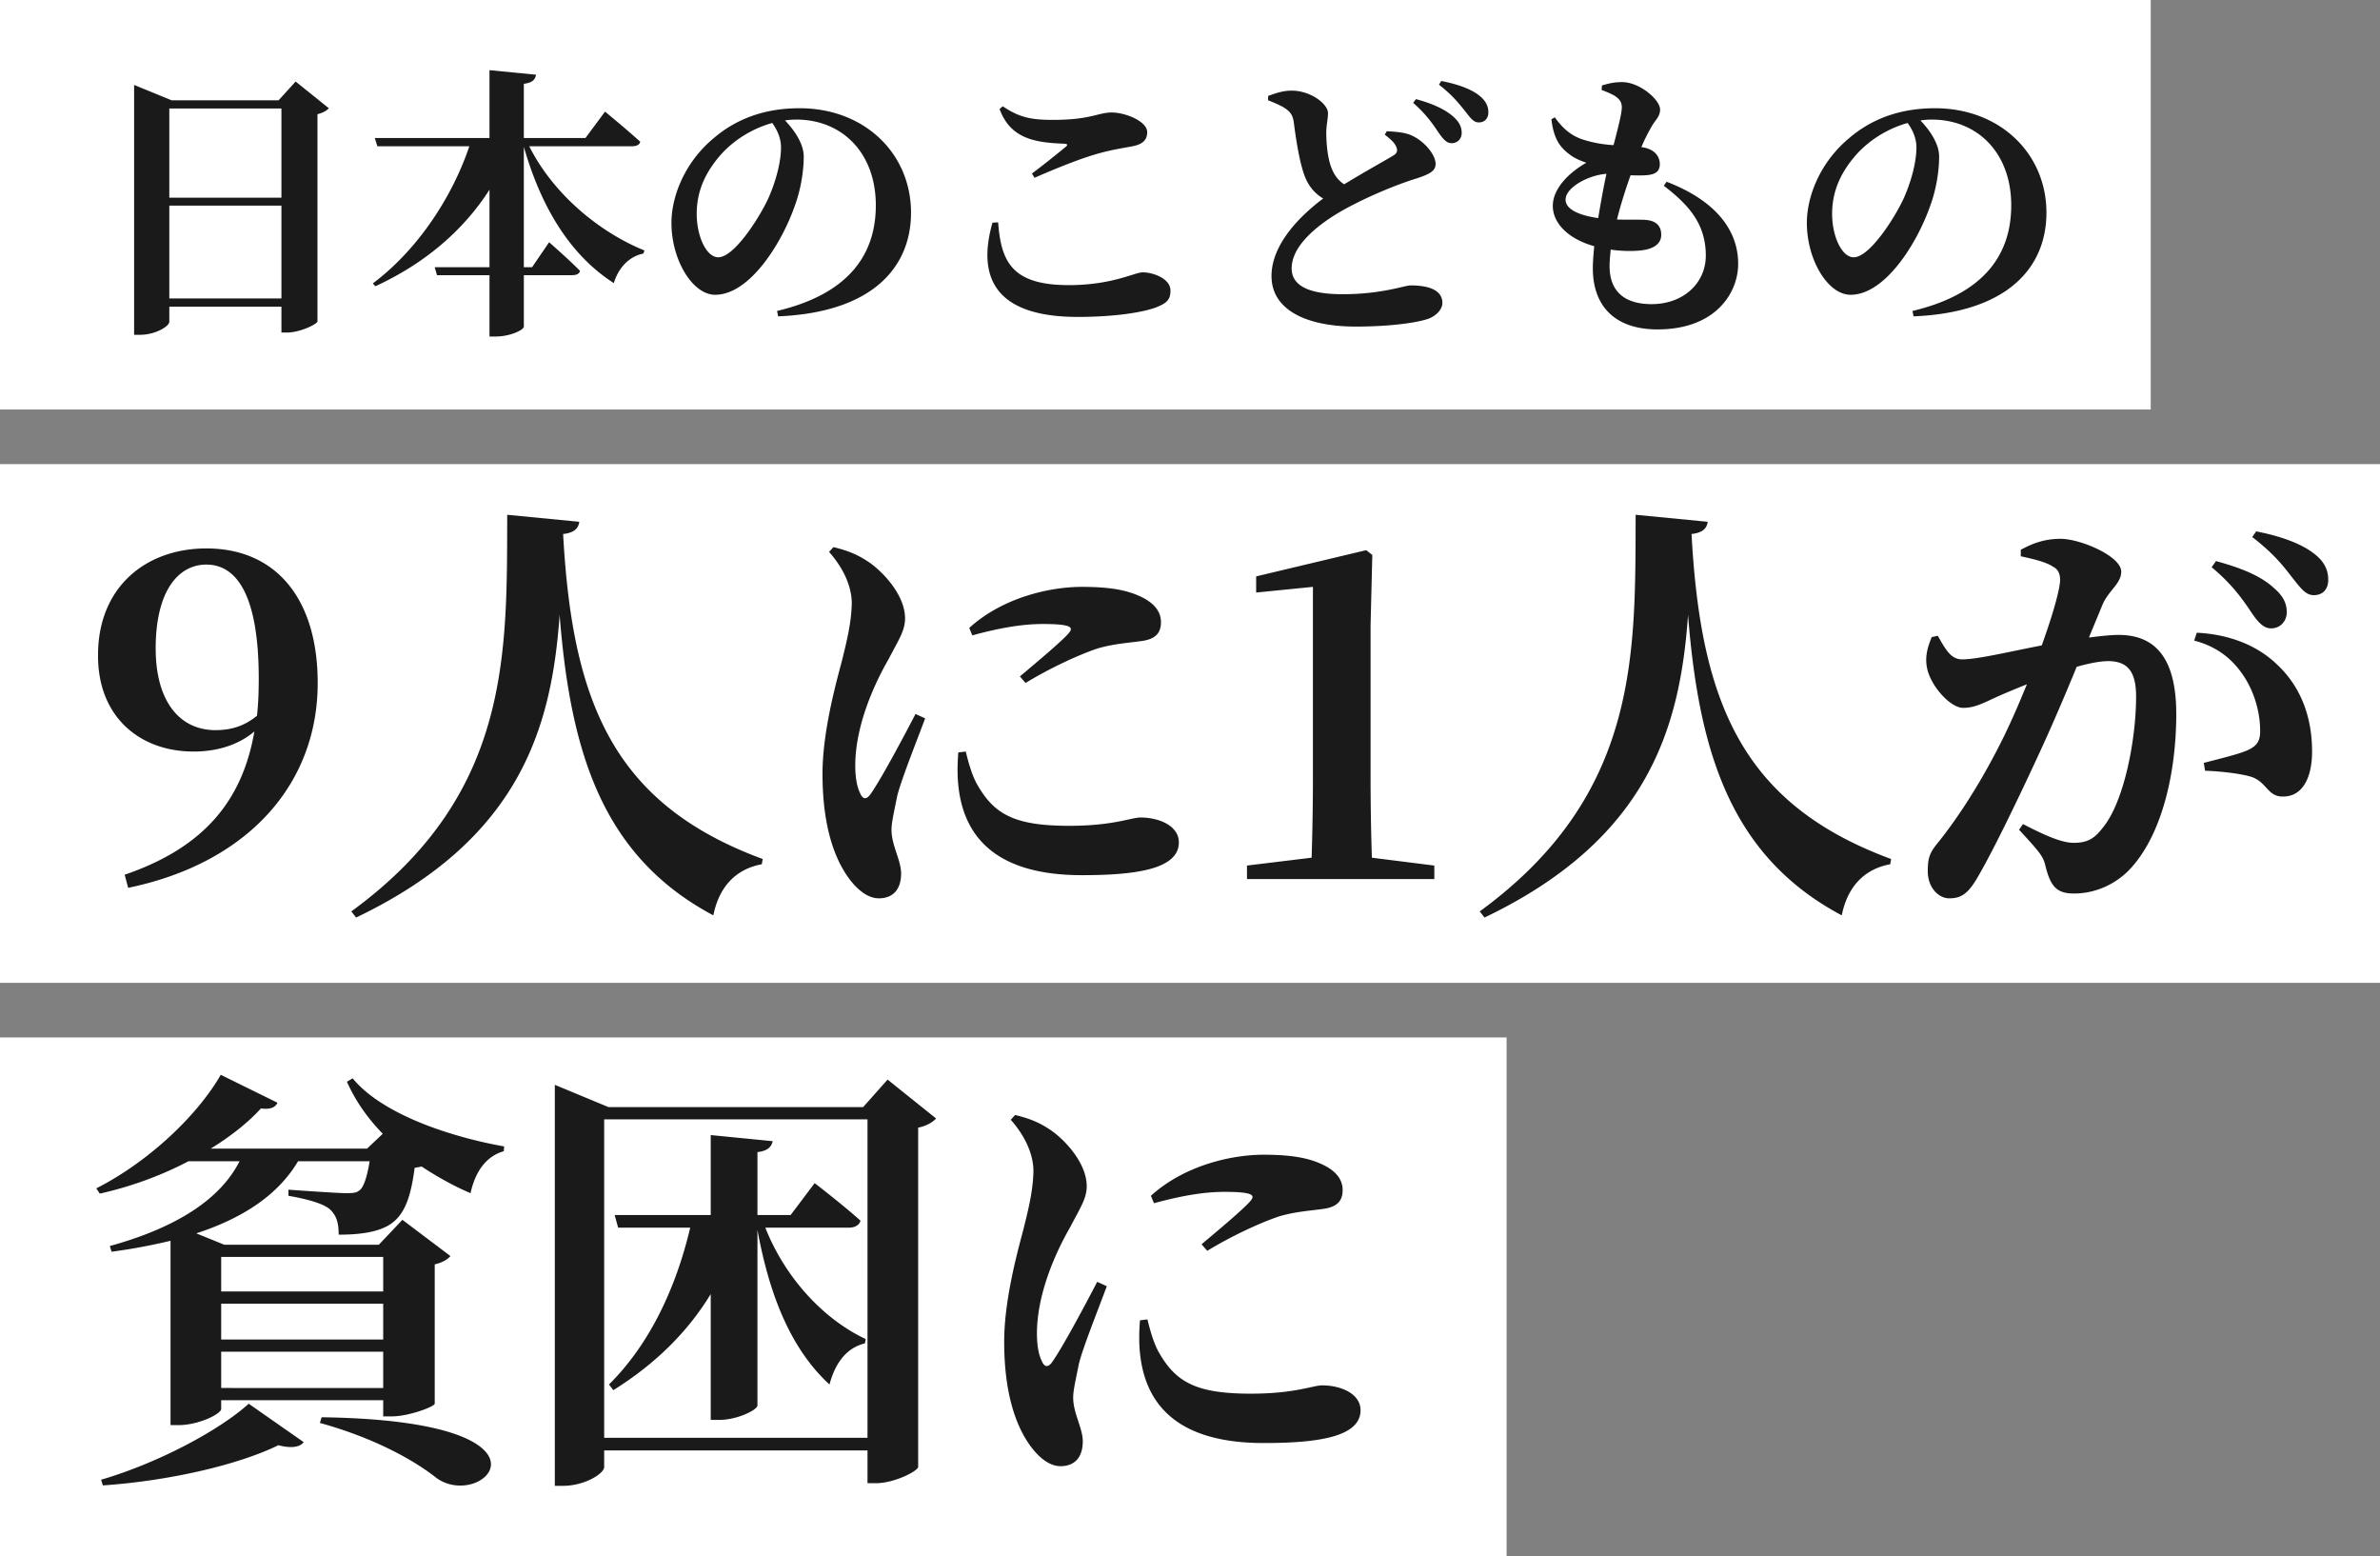
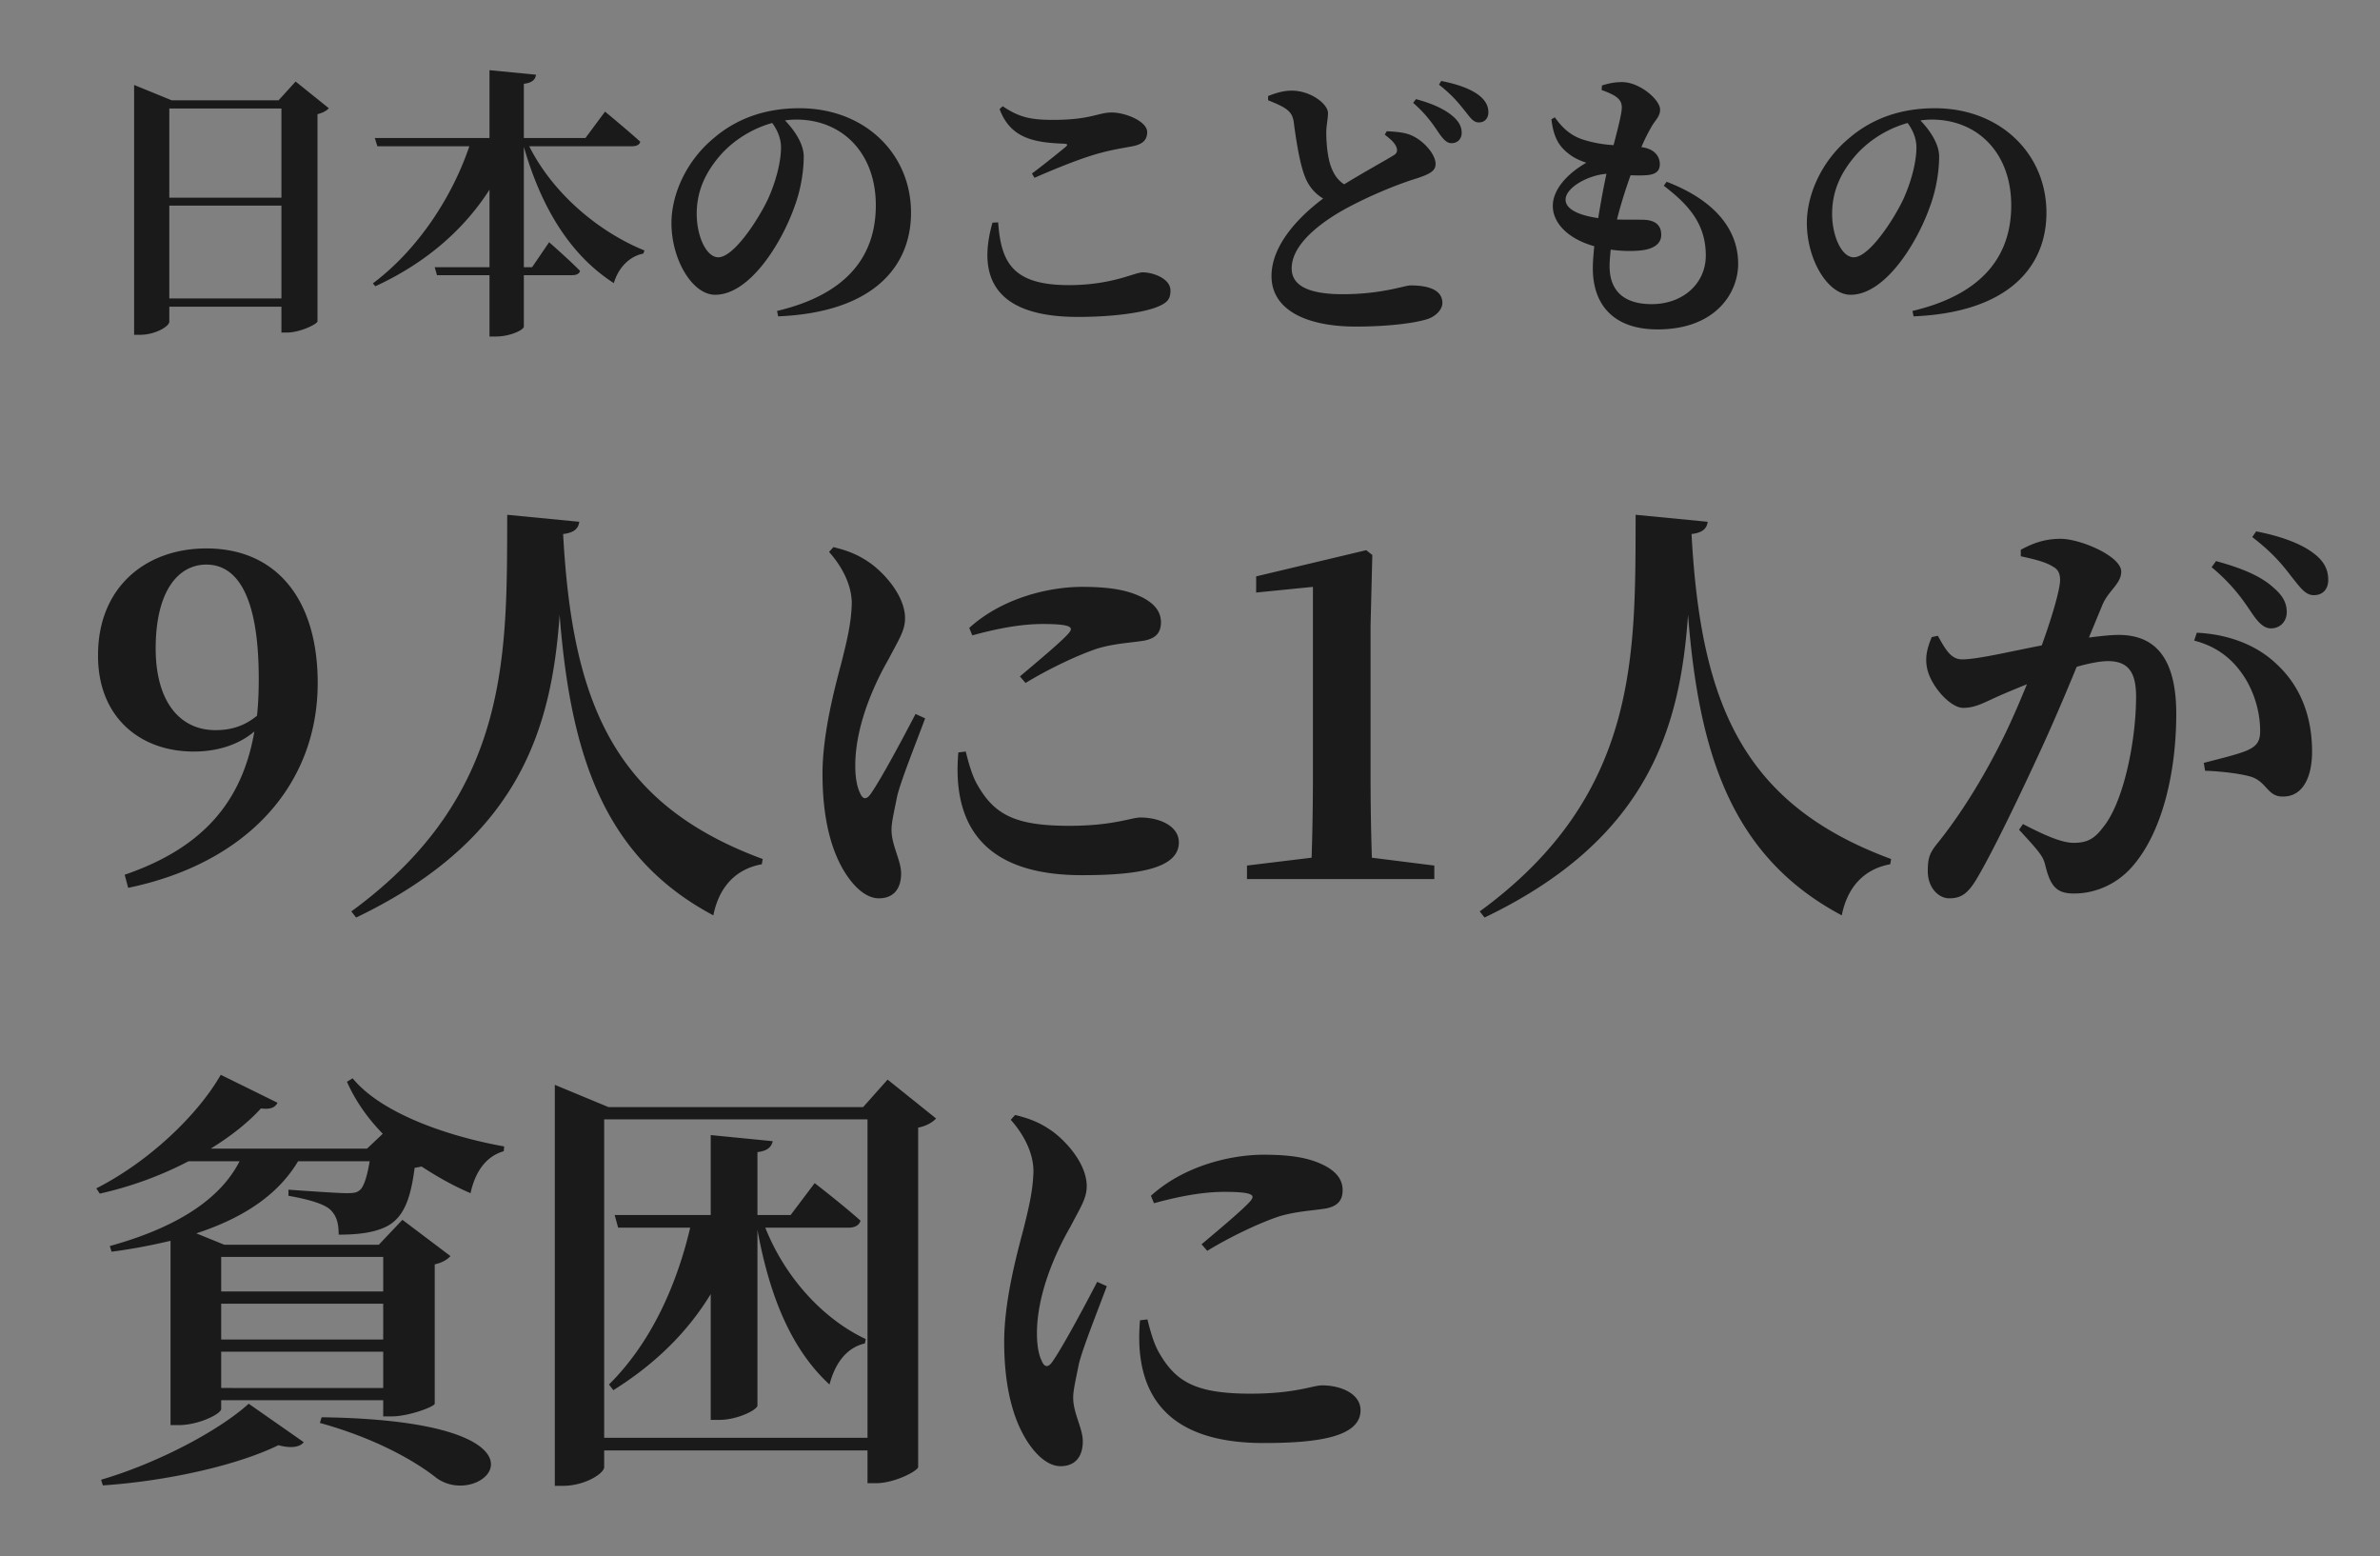
<svg xmlns="http://www.w3.org/2000/svg" width="436" height="285" fill="none">
  <rect width="100%" height="100%" fill="#808080" stroke="none" />
-   <path fill="#fff" d="M394 75H0V0h394zM436 180H0V85h436zM276 285H0v-95h276z" />
  <path fill="#1A1A1A" d="M31.016 54.66h20.54V37.656h-20.54zm20.54-34.788h-20.54V36.2h20.54zm2.6-4.94 6.084 4.888c-.364.416-1.04.832-2.08 1.092v37.96c-.052.468-3.172 2.028-5.564 2.028h-1.04v-4.732h-20.54v2.756c0 .832-2.548 2.392-5.356 2.392h-1.092v-45.76l6.864 2.808h19.604zm61.62 11.856H96.952c4.472 8.892 13 15.808 21.112 19.084l-.208.572c-2.444.468-4.524 2.444-5.408 5.408-7.852-5.044-13.208-13.572-16.484-24.96V48.94h1.508l3.12-4.576s3.588 3.12 5.668 5.252c-.156.572-.728.78-1.456.78h-8.84v9.412c0 .624-2.548 1.82-5.096 1.82h-1.196V50.396h-9.62l-.416-1.456h10.036V34.744c-4.732 7.384-11.752 13.468-20.904 17.68l-.468-.52c8.268-6.188 14.56-15.86 17.68-25.116H69.132l-.468-1.508h21.008V12.852l8.528.832c-.156.832-.572 1.456-2.236 1.664v9.932h11.284l3.588-4.836s4.056 3.328 6.448 5.512c-.104.572-.728.832-1.508.832m27.3.208c0-1.716-.728-3.276-1.612-4.472-3.38.936-6.656 2.86-9.152 5.512-3.016 3.328-4.68 6.864-4.68 11.128 0 4.108 1.768 7.956 3.952 7.956 2.912 0 7.488-7.176 9.152-10.764 1.352-3.016 2.34-6.604 2.34-9.36m-.52 30.94-.208-.988c13.156-3.12 18.096-10.348 18.096-19.344 0-9.568-6.136-15.704-14.56-15.704-.676 0-1.404.052-2.08.156 1.56 1.612 3.432 4.16 3.432 6.604 0 2.652-.52 6.084-1.716 9.256-2.34 6.604-8.164 16.068-14.508 16.068-4.16 0-8.008-6.396-8.008-13.156 0-4.836 2.392-11.024 7.644-15.444 4.212-3.64 9.464-5.564 15.808-5.564 11.96 0 20.436 8.32 20.436 19.136 0 9.828-6.864 18.252-24.336 18.98m39.26-17.16 1.04-.052c.52 7.332 2.652 11.492 12.948 11.492 7.956 0 12.064-2.34 13.52-2.34 1.924 0 5.096 1.144 5.096 3.328 0 1.664-.624 2.34-2.86 3.172-2.86.988-8.06 1.664-14.092 1.664-15.184 0-18.512-7.228-15.652-17.264m7.696-8.216-.468-.78c2.028-1.508 4.68-3.64 6.188-4.888.416-.364.364-.52-.26-.572-5.356-.208-9.828-.884-11.856-6.344l.572-.52c3.016 2.028 5.096 2.496 9.256 2.496 6.864 0 8.216-1.352 10.712-1.352s6.5 1.612 6.5 3.588c0 1.456-.832 2.236-2.704 2.6-1.664.312-3.64.624-5.564 1.144-3.12.78-7.748 2.6-12.376 4.628m64.168-7.904.364-.624c1.82.104 3.484.208 4.784.884 2.08.988 4.16 3.38 4.16 5.096 0 1.248-.936 1.82-3.432 2.652-3.952 1.196-9.984 3.744-14.248 6.24-4.628 2.756-8.684 6.396-8.684 10.244 0 3.12 3.016 4.732 9.36 4.732 7.176 0 11.336-1.612 12.428-1.612 3.068 0 5.824.728 5.824 3.224 0 1.092-1.04 2.288-2.496 2.86-2.184.78-7.228 1.456-13.364 1.456-8.996 0-15.444-3.016-15.444-9.256 0-5.876 5.356-11.128 9.464-14.196-1.404-.832-2.444-2.028-3.12-3.484-1.144-2.444-1.872-7.436-2.288-10.66-.208-1.144-.624-1.768-1.664-2.444-.832-.52-1.976-.988-3.016-1.404v-.78c1.352-.52 2.756-.988 4.316-.988 3.484 0 6.656 2.444 6.656 4.108 0 1.092-.312 2.236-.312 3.588 0 2.028.26 4.836.988 6.552.52 1.3 1.248 2.236 2.288 2.912 3.64-2.236 7.8-4.524 9.048-5.304.624-.364.78-.832.52-1.508-.364-.936-1.352-1.664-2.132-2.288m5.2-5.824.52-.676c2.912.78 5.304 1.82 6.916 3.276 1.144 1.04 1.456 1.976 1.456 2.912 0 1.092-.78 1.924-1.924 1.872-.832 0-1.508-.78-2.34-1.976-.936-1.404-2.236-3.328-4.628-5.408m4.732-3.328.416-.676c2.964.572 5.356 1.456 6.812 2.548 1.3.988 1.82 2.028 1.82 3.172s-.676 1.872-1.768 1.872c-.988 0-1.56-.884-2.548-2.132-.988-1.196-2.028-2.652-4.732-4.784m23.192 21.06c0 1.716 2.34 2.86 5.98 3.38.468-2.86.988-5.72 1.508-8.112-3.432.26-7.488 2.548-7.488 4.732m17.992-2.548.52-.728C314 36.616 318.42 41.92 318.42 48.316c0 5.356-4.16 12.012-14.768 12.012-8.164 0-11.856-4.628-11.856-11.18 0-1.144.104-2.496.26-4.056-4.836-1.352-7.592-4.264-7.592-7.384 0-2.964 2.6-5.876 6.136-7.904-1.196-.416-2.236-.832-3.38-1.768-1.56-1.248-2.6-2.756-3.016-6.188l.624-.364c1.196 1.664 2.6 3.172 4.94 4.004 2.028.676 4.004.988 5.824 1.092.884-3.38 1.456-5.668 1.508-6.76.052-1.196-.52-1.768-1.404-2.34a15 15 0 0 0-2.288-.988l.052-.832c.988-.312 2.132-.624 3.692-.624 3.224 0 6.968 3.224 6.968 5.044 0 1.248-.884 1.924-1.508 3.016a33 33 0 0 0-1.924 3.848c2.496.312 3.38 1.768 3.38 3.12 0 1.456-.988 1.924-2.548 2.028-.832.052-1.82.052-2.808 0-.832 2.34-1.768 5.2-2.496 8.112 2.08.052 3.848 0 5.044.052 1.924.104 3.068.936 3.068 2.756 0 1.508-1.196 2.496-3.38 2.808-1.56.208-3.692.208-5.876-.104-.104 1.092-.208 2.08-.208 3.016 0 4.784 2.912 6.968 7.696 6.968 5.824 0 9.932-3.848 9.932-8.892 0-5.876-3.224-9.36-7.696-12.792m46.28-7.02c0-1.716-.728-3.276-1.612-4.472-3.38.936-6.656 2.86-9.152 5.512-3.016 3.328-4.68 6.864-4.68 11.128 0 4.108 1.768 7.956 3.952 7.956 2.912 0 7.488-7.176 9.152-10.764 1.352-3.016 2.34-6.604 2.34-9.36m-.52 30.94-.208-.988c13.156-3.12 18.096-10.348 18.096-19.344 0-9.568-6.136-15.704-14.56-15.704-.676 0-1.404.052-2.08.156 1.56 1.612 3.432 4.16 3.432 6.604 0 2.652-.52 6.084-1.716 9.256-2.34 6.604-8.164 16.068-14.508 16.068-4.16 0-8.008-6.396-8.008-13.156 0-4.836 2.392-11.024 7.644-15.444 4.212-3.64 9.464-5.564 15.808-5.564 11.96 0 20.436 8.32 20.436 19.136 0 9.828-6.864 18.252-24.336 18.98M39.48 133.72c2.96 0 5.36-.8 7.6-2.64.24-2.16.32-4.4.32-6.8 0-15.2-4-20.88-9.6-20.88-5.12 0-9.28 4.8-9.28 15.36 0 9.6 4.32 14.96 10.96 14.96m-16 28.88-.64-2.4c14.24-4.88 21.52-13.28 23.76-26.24-2.72 2.32-6.56 3.68-11.12 3.68-10 0-17.6-6.48-17.52-17.68 0-12.48 8.8-19.52 19.84-19.52 12.88 0 20.4 9.36 20.4 24.64 0 18.48-12.72 32.96-34.72 37.52m69.439-68.32 13.2 1.28c-.16 1.2-.88 2-2.96 2.24 1.68 30.8 9.2 49.44 36.56 59.52l-.16.96c-4.8.88-7.84 4.16-8.88 9.36-20.16-10.72-26.16-29.52-28.16-55.04-1.44 20.56-7.2 41.04-37.28 55.44l-.88-1.12c29.28-21.36 28.48-47.2 28.56-72.64m74.8 36.48 1.76.8c-1.6 4.32-4.4 11.28-5.12 14.24-.64 3.2-1.04 4.88-1.04 6.16 0 2.88 1.76 5.6 1.76 8 0 2.88-1.44 4.56-4.08 4.56-1.92 0-3.84-1.44-5.44-3.6-2.96-4-4.88-10.24-4.88-19.2 0-7.36 2.24-15.76 3.52-20.56.96-3.84 1.76-7.12 1.84-10.64 0-3.68-2.08-7.12-4.16-9.44l.8-.88c2.64.64 4.4 1.36 6.32 2.64 2.48 1.6 6.8 6 6.8 10.4 0 2.24-1.12 3.84-3.04 7.52-3.04 5.28-6.08 12.64-6.08 19.44 0 2.48.4 4.08.88 5.04.48 1.2 1.2 1.28 2 .08 2-2.88 6.08-10.56 8.16-14.56m7.84 7.04 1.36-.16c.48 1.92 1.12 4.32 2.08 6 3.12 5.52 6.88 7.6 16.88 7.6 8.08 0 11.36-1.52 13.04-1.52 3.44 0 7.04 1.52 7.04 4.56 0 4.96-8.08 6-17.76 6-15.12 0-21.36-6.48-22.56-15.76-.32-2.4-.24-4.8-.08-6.72m2.56-21.44-.56-1.36c6.08-5.52 14.64-7.52 20.64-7.52 5.36 0 8.64.64 11.36 2.08 2.48 1.36 3.12 2.96 3.12 4.4 0 2-1.04 2.96-3.04 3.36-2.4.4-5.28.48-8.56 1.44-3.6 1.2-8.88 3.68-13.2 6.32l-1.04-1.2c3.52-2.96 7.52-6.32 8.88-7.84.8-.96 1.2-1.76-4.64-1.76-2.4 0-6.24.24-12.96 2.08m73.2 40.72 11.44 1.44V161h-34.32v-2.48l11.84-1.44q.24-7.44.24-14.88v-34.72l-10.4 1.04v-2.96l20.16-4.8 1.12.88-.32 12.88v27.68q0 7.44.24 14.88m48.319-62.8 13.2 1.28c-.16 1.2-.88 2-2.96 2.24 1.68 30.8 9.2 49.44 36.56 59.52l-.16.96c-4.8.88-7.84 4.16-8.88 9.36-20.16-10.72-26.16-29.52-28.16-55.04-1.44 20.56-7.2 41.04-37.28 55.44l-.881-1.12c29.281-21.36 28.481-47.2 28.561-72.64m105.52 9.6.8-1.12c4.4 1.2 8.16 2.64 10.64 4.96 1.76 1.52 2.32 2.88 2.32 4.4 0 1.68-1.2 2.96-2.88 2.96-1.36 0-2.4-1.12-3.68-3.04-1.44-2.16-3.44-5.04-7.2-8.16m-20 6.88-2.48 6c1.92-.24 3.92-.48 5.44-.48 6.4 0 10.56 3.84 10.56 14.48 0 10.24-2.4 21.76-8.32 28.24-2.56 2.8-6.32 4.64-10.4 4.64-3.12 0-4.32-1.2-5.28-5.2-.4-1.6-.96-2.32-4.8-6.48l.72-1.04c4 2.08 7.12 3.44 9.28 3.44 2.56 0 3.84-.8 5.36-2.8 3.84-4.64 6.08-16 6.08-24 0-4.32-1.36-6.48-5.12-6.48-1.44 0-3.52.4-5.76 1.04-2.16 5.28-4.64 11.04-6.64 15.36-3.68 8-8.64 18.32-11.52 23.2-1.76 3.04-3.04 3.84-5.2 3.84-1.92 0-3.92-1.92-3.92-4.96 0-2.4.32-3.36 1.84-5.2 3.92-4.88 8.24-11.6 12.16-19.6 1.52-3.12 2.88-6.32 4.16-9.44-2 .8-3.92 1.6-5.36 2.24-2.64 1.2-4.16 2.08-6.32 2.08-2.4 0-6.08-4.16-6.64-7.44-.4-2.16.24-3.92.88-5.52l1.12-.24c1.44 2.56 2.4 4.32 4.48 4.32 2.72 0 8.4-1.36 14.56-2.56 2.08-5.76 3.36-10.4 3.36-12 0-1.04-.32-1.92-1.28-2.4-1.28-.88-3.68-1.44-5.92-1.92v-1.2c1.68-.88 3.92-2 7.28-2 3.68 0 11.12 3.2 11.12 6 0 2.24-2.32 3.44-3.44 6.08m16.8 6.56.48-1.44c5.2.24 10.64 1.92 14.64 5.76 4.48 4.16 6.48 9.76 6.48 16 0 4.8-1.76 8.24-5.28 8.24-2.8.08-2.96-2.48-5.6-3.52-1.76-.64-5.92-1.12-8.72-1.2l-.24-1.44c3.36-.88 6.08-1.52 7.84-2.24 1.84-.8 2.56-1.68 2.48-3.84 0-2.32-.64-6.08-2.8-9.52-2.08-3.28-4.96-5.68-9.28-6.8m10.64-18.96.72-1.04c4.56.88 8.16 2.24 10.4 3.92 2.08 1.52 2.8 3.12 2.8 4.96 0 1.68-.96 2.8-2.64 2.8-1.52 0-2.4-1.28-4-3.28-1.44-1.84-3.12-4.16-7.28-7.36M18.84 272.04l-.32-1.04c10.4-3.04 21.68-9.04 27.04-13.92l10.08 7.04c-.64.88-2.24 1.2-4.64.56-7.52 3.68-20.32 6.56-32.16 7.36M58.6 260.6l.32-1.04c45.92.64 29.68 17.36 21.04 11.12-3.92-3.12-11.2-7.28-21.36-10.08m11.6-30.4H40.52v6.32H70.2zm-29.68 24H70.2v-6.64H40.52zm0-15.44v6.56H70.2v-6.56zm23.04-40.64 1.04-.64c5.36 6.56 17.84 10.72 27.76 12.48l-.08.88c-3.12.88-5.2 3.6-6.08 7.68-3.2-1.36-6.16-3.04-8.96-4.88-.4.08-.8.16-1.28.24-.72 5.52-1.92 8.96-4.96 10.64-2.08 1.12-4.96 1.6-8.96 1.6 0-2-.32-3.44-1.6-4.64-1.28-1.12-4.4-1.92-7.6-2.48v-1.12c3.36.24 9.12.64 10.64.64 1.28 0 1.84-.08 2.32-.48.8-.48 1.44-2.48 1.92-5.36H54.6c-3.76 6.32-10.32 10.48-18.64 13.2l5.12 2.08H69.4l4.32-4.56 8.8 6.64c-.48.56-1.44 1.2-2.88 1.52v25.52c-.08.56-4.8 2.32-7.84 2.32h-1.6v-2.96H40.52v1.6c0 .88-4.08 2.96-7.84 2.96h-1.44v-33.76c-3.36.8-7.04 1.52-10.8 2l-.32-1.04c11.6-3.2 20.08-8.24 23.76-15.52h-9.36c-4.88 2.56-10.48 4.64-16.24 5.92l-.64-.96c9.76-4.96 18.64-13.52 22.8-20.8l10.4 5.12c-.4.8-1.2 1.28-3.04 1.04-2.32 2.56-5.44 5.04-9.2 7.36h28.64l2.88-2.72c-2.72-2.8-4.96-5.92-6.56-9.52m91.92 26.72H140.2c3.68 9.28 10.72 16.8 18.4 20.4l-.16.8c-3.12.72-5.36 3.28-6.48 7.52-6.72-6.16-10.88-15.6-13.2-28.32v32.16c0 .8-3.68 2.64-6.96 2.64h-1.6V237c-4.24 6.96-10.16 12.8-17.84 17.6l-.8-1.04c7.52-7.44 12.32-17.84 14.88-28.72h-13.2l-.64-2.32h17.6v-14.64l11.36 1.12c-.24.96-.8 1.76-2.8 2v11.52h6.08l4.4-5.84s5.2 4 8.4 6.88c-.24.88-1.12 1.28-2.16 1.28m-44.8 38.48h48.24V205h-48.24zm51.92-65.6 8.88 7.12c-.56.64-1.68 1.36-3.28 1.68v62.16c-.08.72-4.32 2.96-7.76 2.96h-1.52v-6h-48.24v3.04c0 1.2-3.6 3.44-7.52 3.44h-1.52v-73.44l9.84 4.08h46.64zm38.4 37.04 1.76.8c-1.6 4.32-4.4 11.28-5.12 14.24-.64 3.2-1.04 4.88-1.04 6.16 0 2.88 1.76 5.6 1.76 8 0 2.88-1.44 4.56-4.08 4.56-1.92 0-3.84-1.44-5.44-3.6-2.96-4-4.88-10.24-4.88-19.2 0-7.36 2.24-15.76 3.52-20.56.96-3.84 1.76-7.12 1.84-10.64 0-3.68-2.08-7.12-4.16-9.44l.8-.88c2.64.64 4.4 1.36 6.32 2.64 2.48 1.6 6.8 6 6.8 10.4 0 2.24-1.12 3.84-3.04 7.52-3.04 5.28-6.08 12.64-6.08 19.44 0 2.48.4 4.08.88 5.04.48 1.2 1.2 1.28 2 .08 2-2.88 6.08-10.56 8.16-14.56m7.84 7.04 1.36-.16c.48 1.92 1.12 4.32 2.08 6 3.12 5.52 6.88 7.6 16.88 7.6 8.08 0 11.36-1.52 13.04-1.52 3.44 0 7.04 1.52 7.04 4.56 0 4.96-8.08 6-17.76 6-15.12 0-21.36-6.48-22.56-15.76-.32-2.4-.24-4.8-.08-6.72m2.56-21.44-.56-1.36c6.08-5.52 14.64-7.52 20.64-7.52 5.36 0 8.64.64 11.36 2.08 2.48 1.36 3.12 2.96 3.12 4.4 0 2-1.04 2.96-3.04 3.36-2.4.4-5.28.48-8.56 1.44-3.6 1.2-8.88 3.68-13.2 6.32l-1.04-1.2c3.52-2.96 7.52-6.32 8.88-7.84.8-.96 1.2-1.76-4.64-1.76-2.4 0-6.24.24-12.96 2.08" />
</svg>